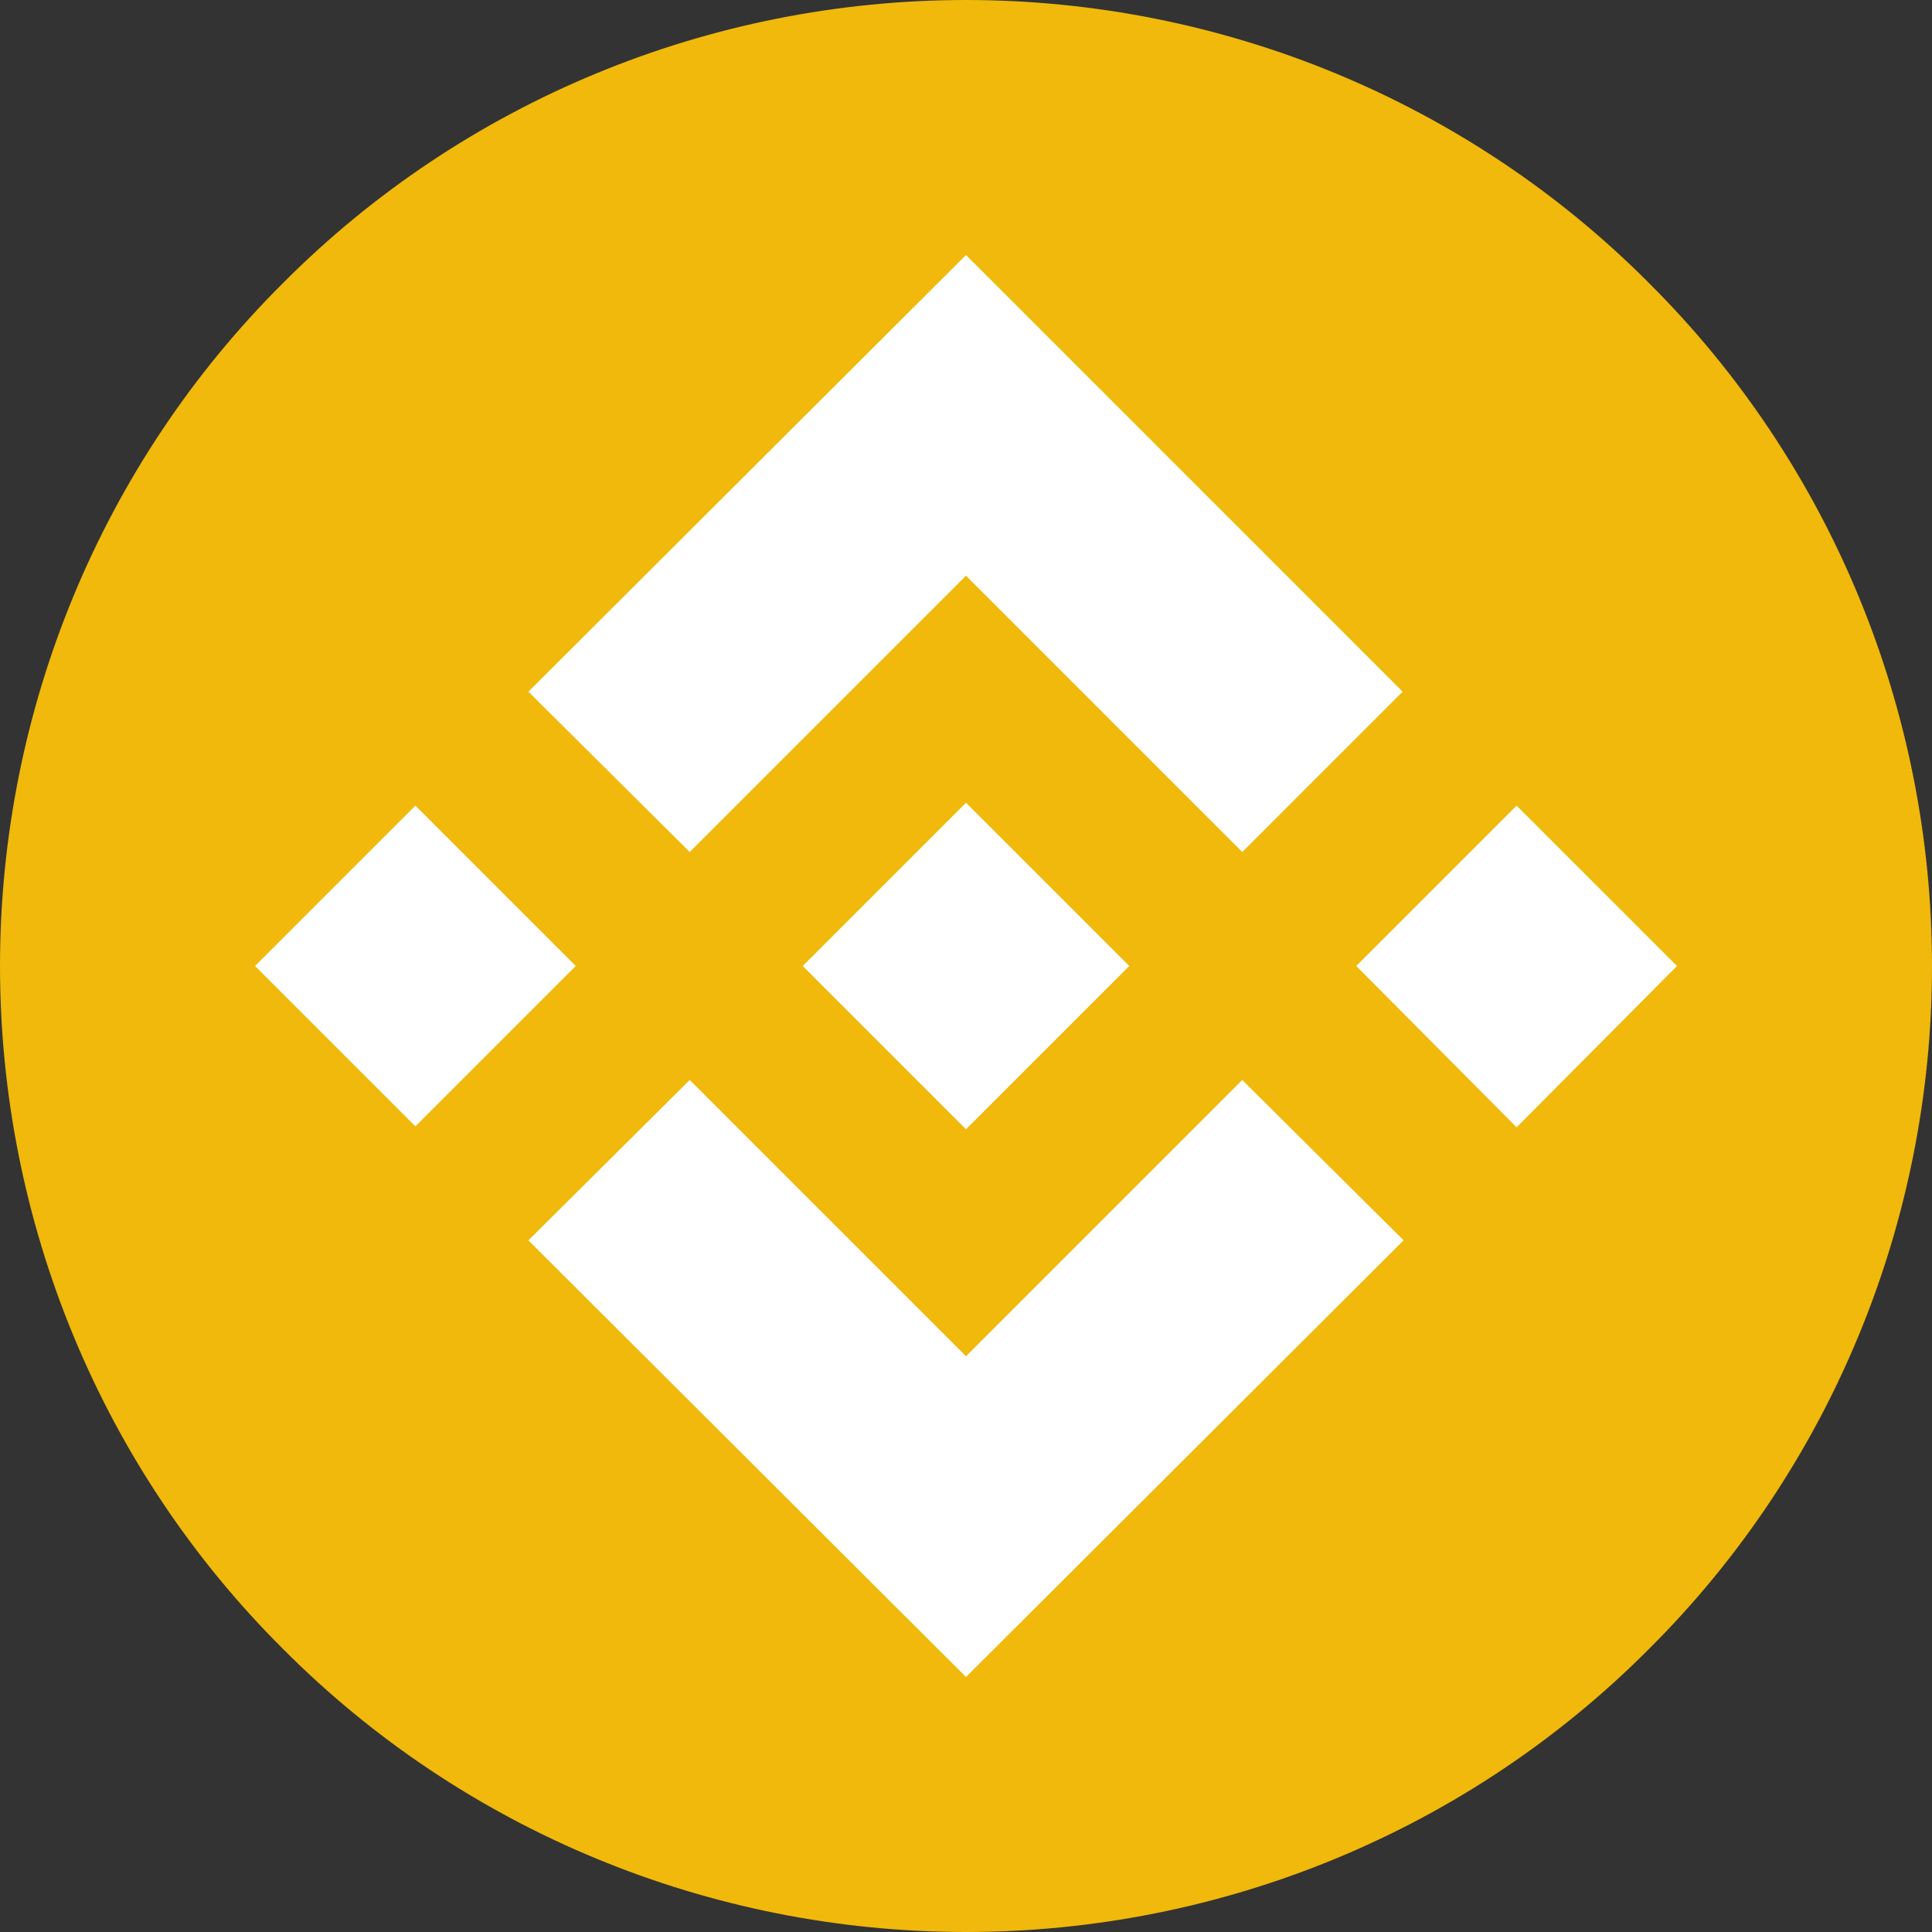
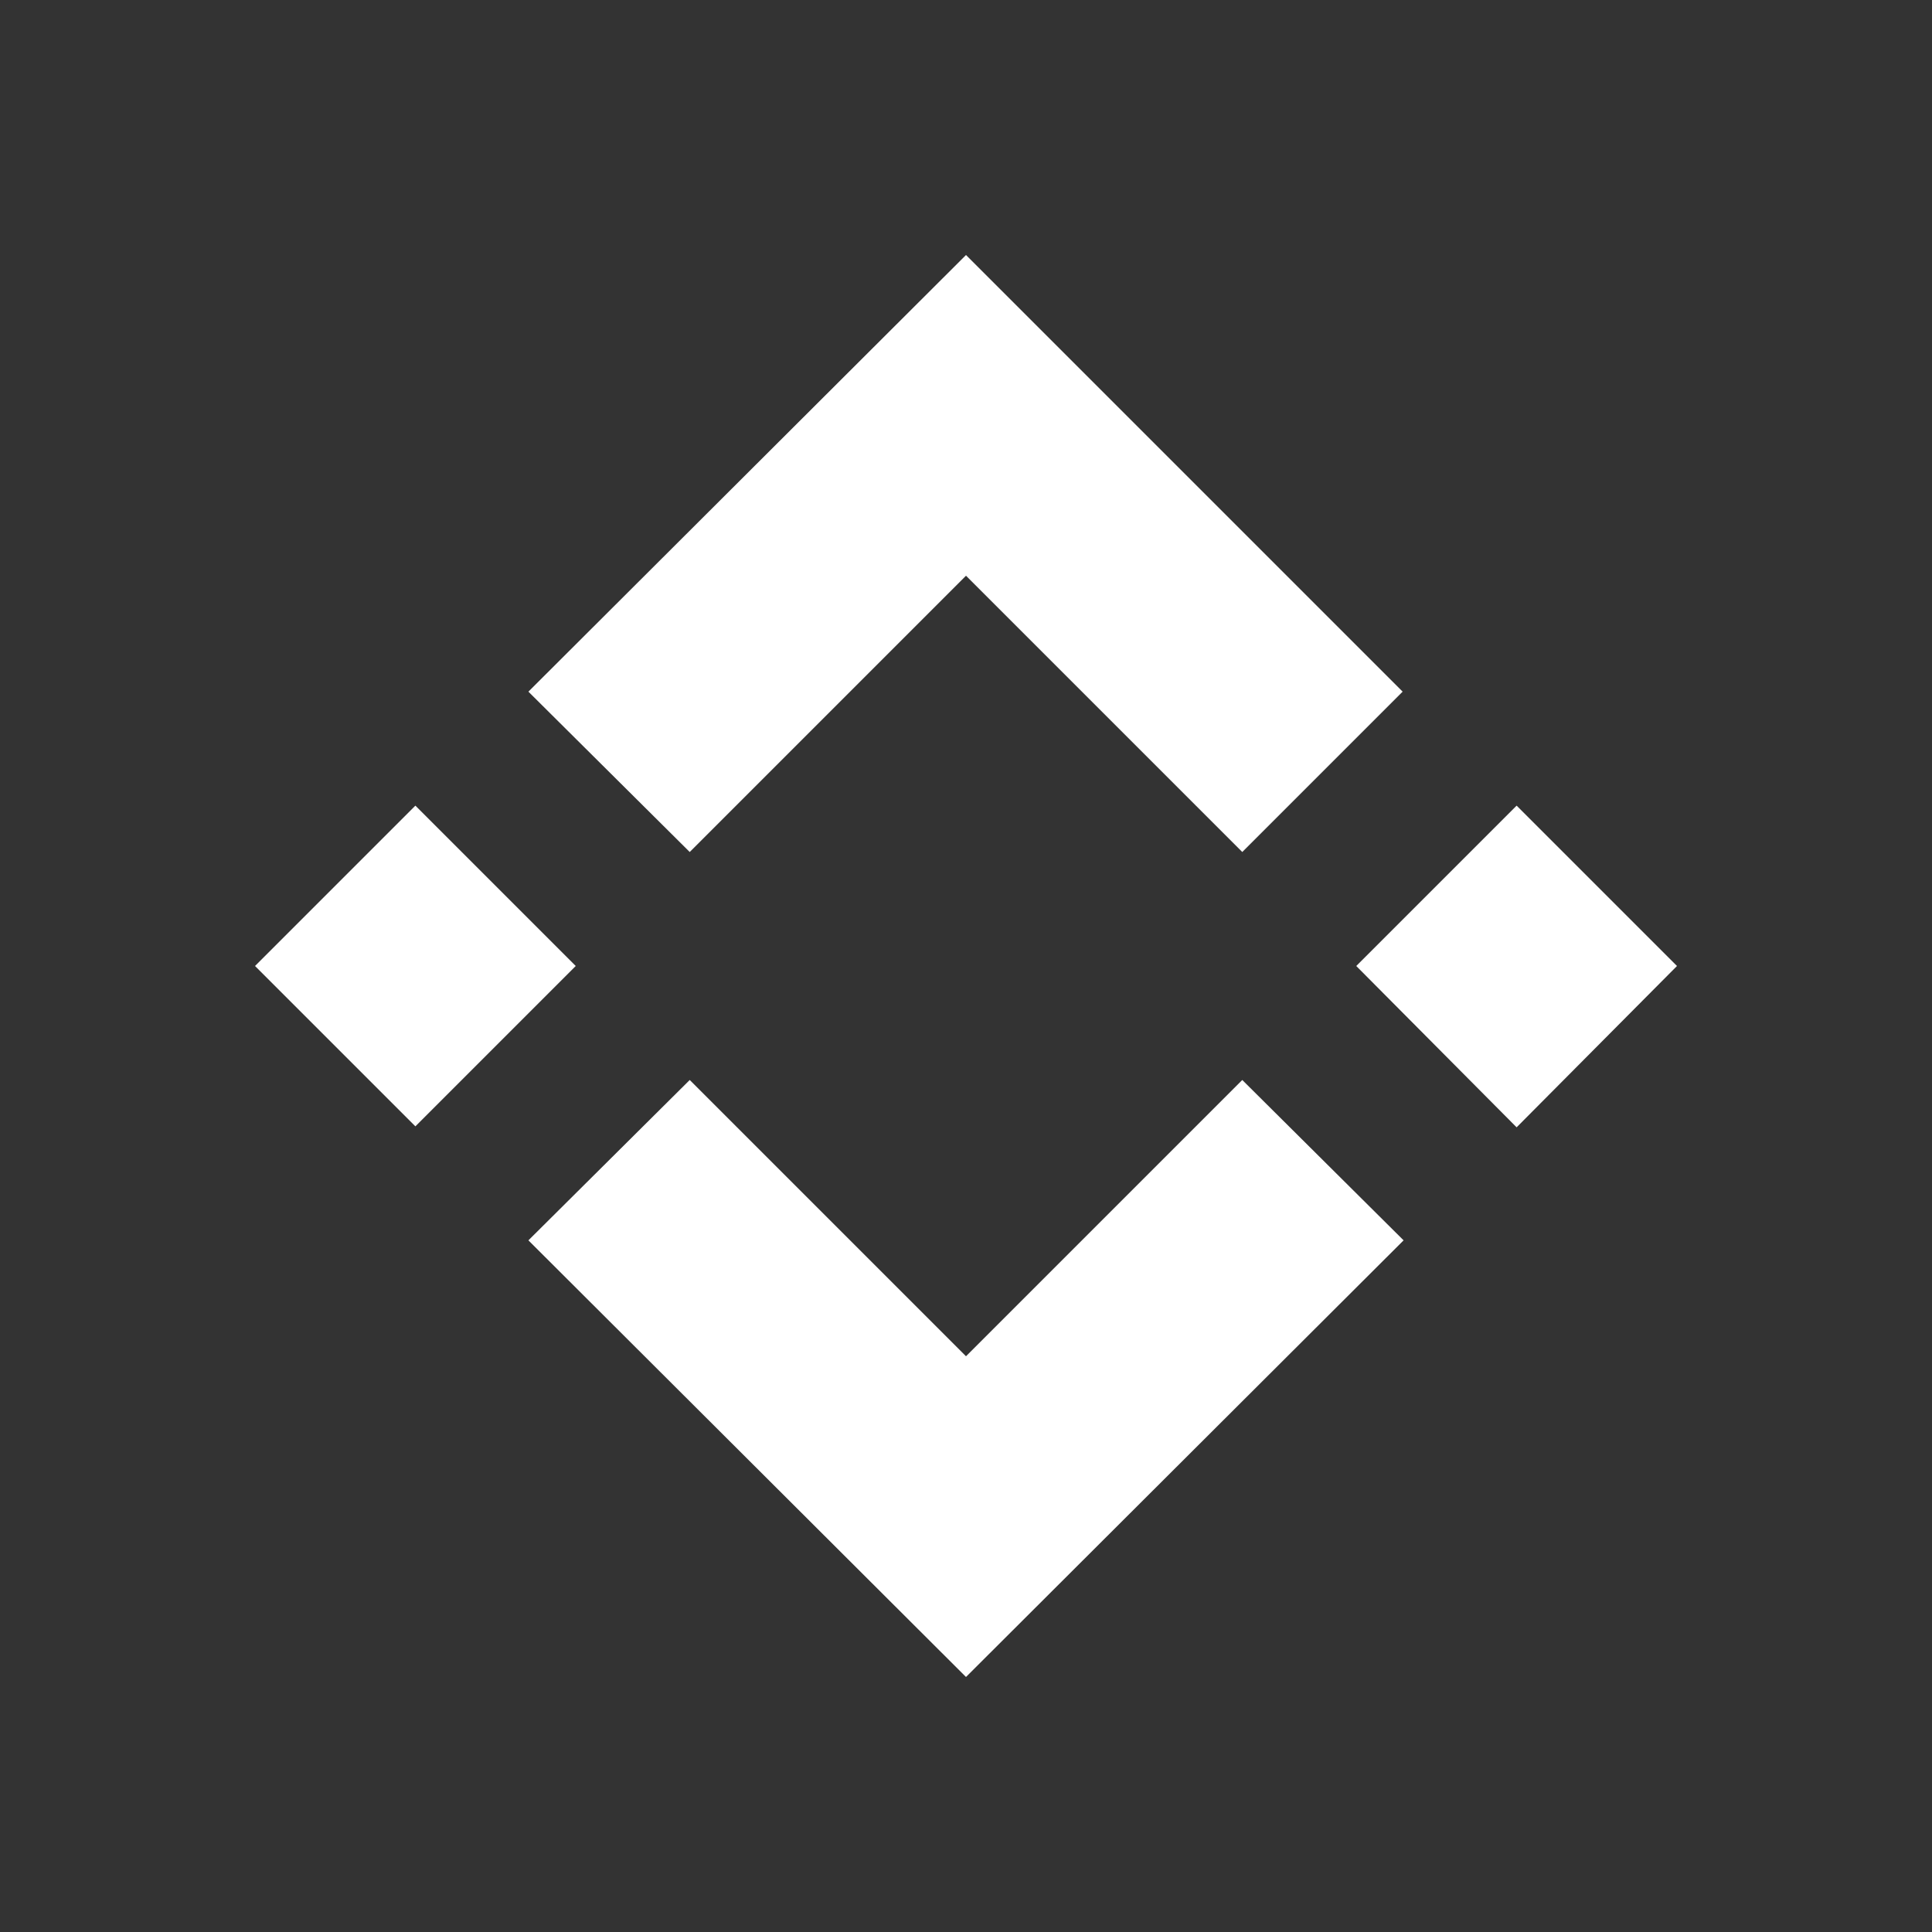
<svg xmlns="http://www.w3.org/2000/svg" version="1.1" id="Livello_1" x="0px" y="0px" viewBox="0 0 200 200" style="enable-background:new 0 0 200 200;" xml:space="preserve">
  <rect x="0" y="0" width="200" height="200" fill="#333333" stroke="none" />
  <style type="text/css">
	.st0{fill:#F0B90B;}
	.st1{fill:#FFFFFF;}
</style>
  <g>
-     <path class="st0" d="M200,100c0,26.5-10.5,52-29.3,70.7C152,189.5,126.5,200,100,200s-52-10.5-70.7-29.3C10.5,152,0,126.5,0,100   s10.5-52,29.3-70.7C48,10.5,73.5,0,100,0s52,10.5,70.7,29.3C189.5,48,200,73.5,200,100z" />
    <g>
      <path class="st1" d="M71.4,88.2L100,59.6l28.6,28.6l16.6-16.6L100,26.4L54.7,71.6L71.4,88.2 M26.4,100L43,83.4L59.6,100L43,116.6    L26.4,100z M71.4,111.8l28.6,28.6l28.6-28.6l16.7,16.6l0,0L100,173.6l-45.3-45.2l0,0L71.4,111.8 M140.4,100L157,83.4l16.6,16.6    L157,116.7L140.4,100z" />
-       <path class="st1" d="M116.9,100L116.9,100L100,83.1L87.5,95.6h0L86.1,97l-3,3l0,0l0,0l16.9,16.9L116.9,100L116.9,100L116.9,100" />
    </g>
  </g>
</svg>